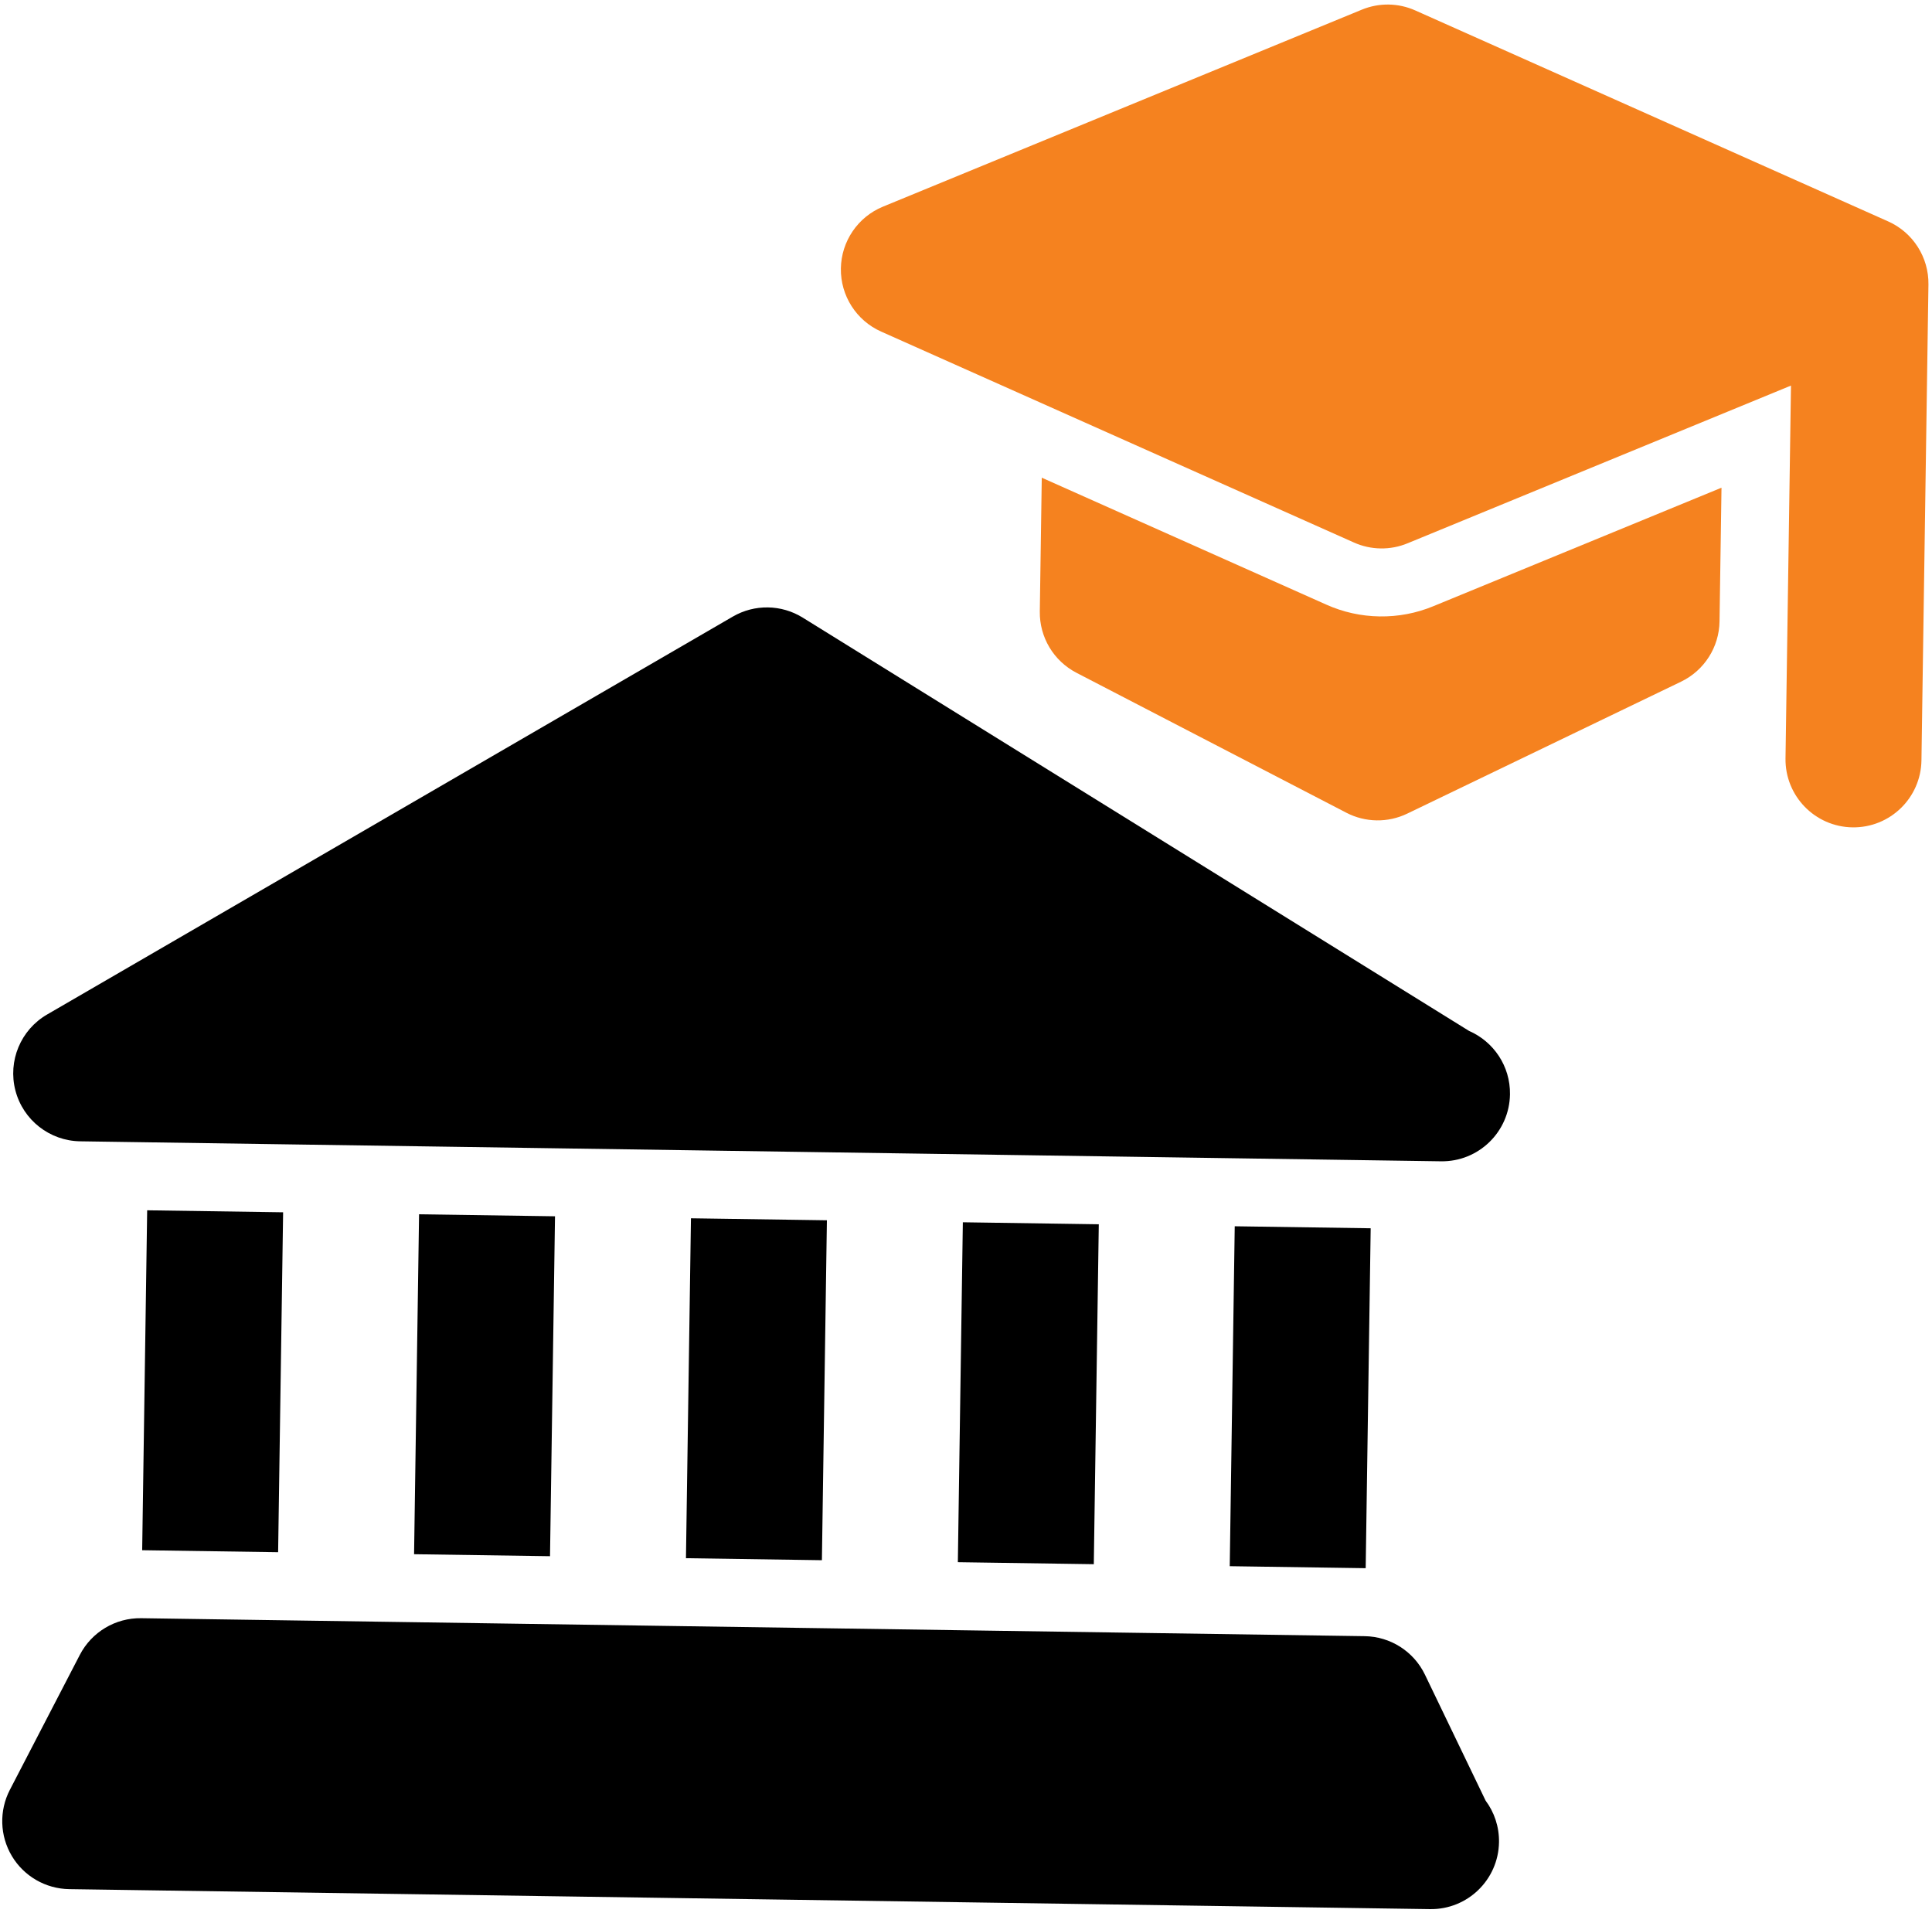
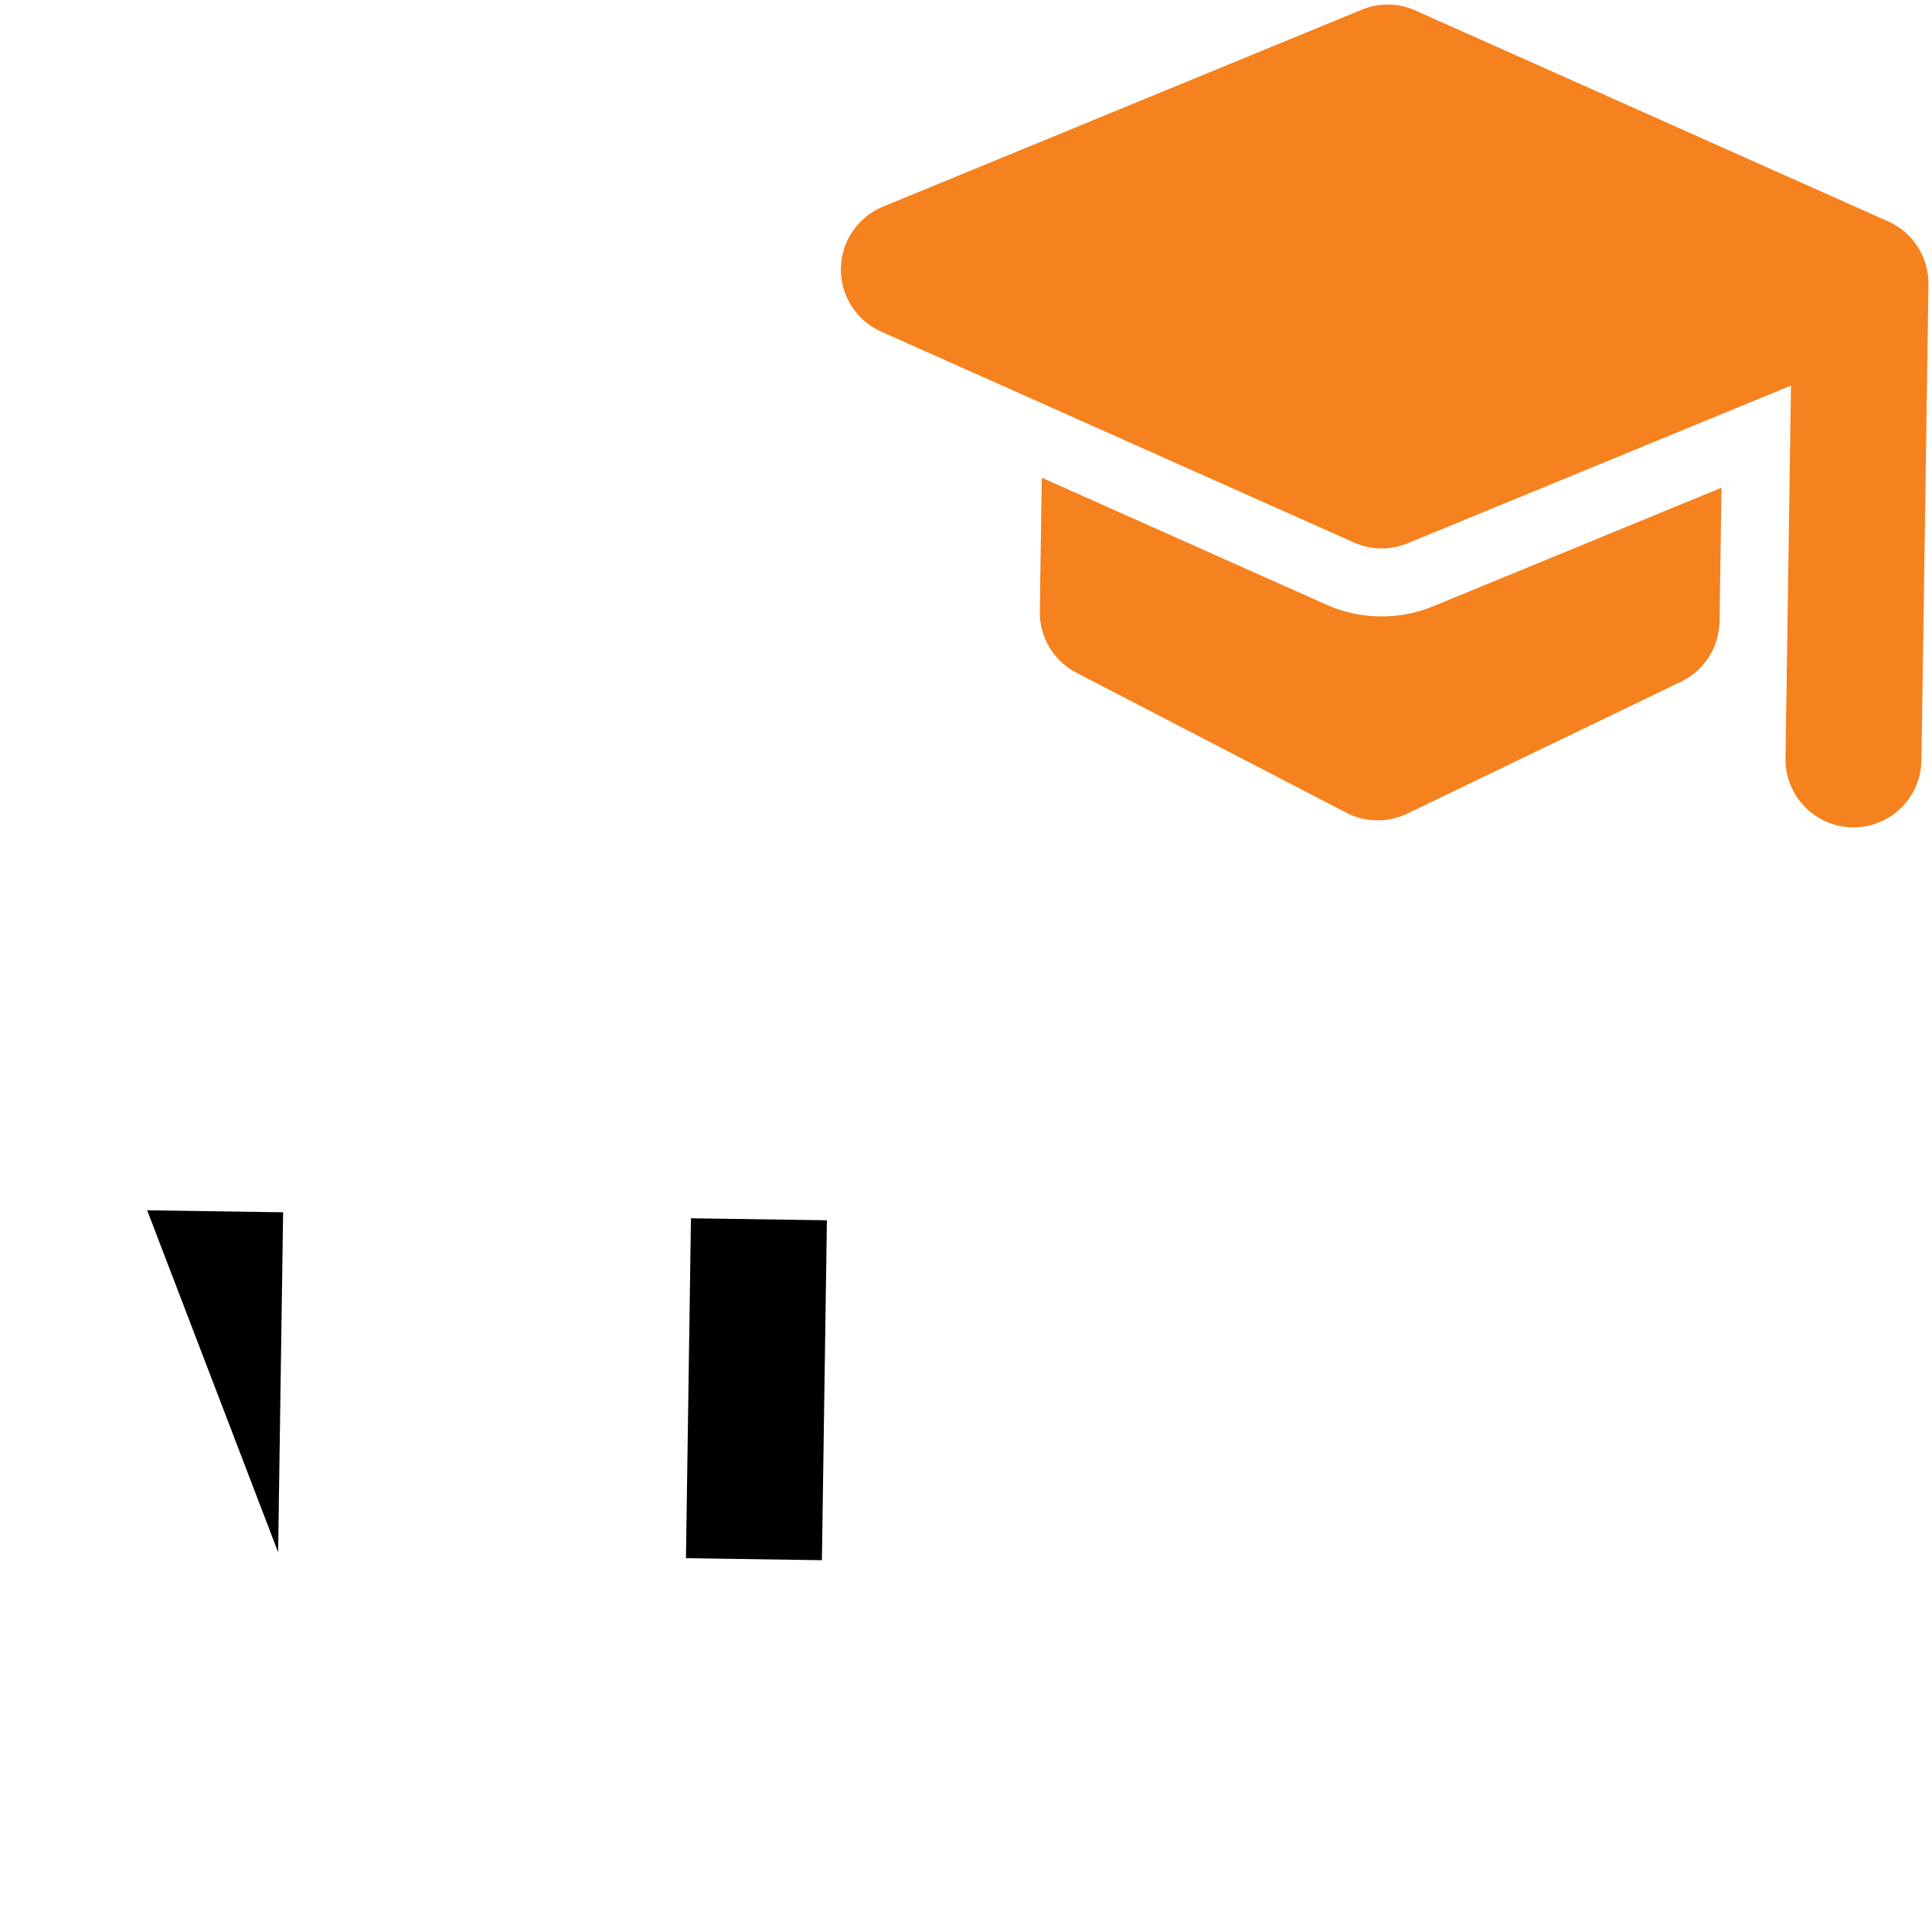
<svg xmlns="http://www.w3.org/2000/svg" width="406" height="402" viewBox="0 0 406 402" fill="none">
-   <path d="M308.721 216.61L168.694 129.772C164.2 126.985 158.565 126.902 153.991 129.556L9.891 213.162C4.34 216.38 1.621 222.919 3.239 229.13C4.864 235.342 10.429 239.707 16.853 239.801L302.535 243.998C302.633 243.992 302.717 243.986 302.821 244.002C310.71 244.118 317.199 237.816 317.315 229.928C317.403 223.985 313.851 218.841 308.721 216.61Z" fill="black" />
-   <path d="M30.927 254.295L59.495 254.715L58.446 326.135L29.878 325.716L30.927 254.295Z" fill="black" />
-   <path d="M88.064 255.135L116.632 255.554L115.583 326.974L87.015 326.555L88.064 255.135Z" fill="black" />
+   <path d="M30.927 254.295L59.495 254.715L58.446 326.135L30.927 254.295Z" fill="black" />
  <path d="M145.2 255.974L173.768 256.393L172.719 327.814L144.151 327.394L145.2 255.974Z" fill="black" />
-   <path d="M202.337 256.813L230.905 257.233L229.856 328.653L201.288 328.233L202.337 256.813Z" fill="black" />
-   <path d="M259.473 257.652L288.041 258.072L286.992 329.492L258.424 329.073L259.473 257.652Z" fill="black" />
-   <path d="M312.192 378.326L299.444 351.859C297.095 346.983 292.195 343.856 286.783 343.776L29.668 340C24.256 339.92 19.266 342.902 16.775 347.707L2.071 376.065C-0.205 380.462 -0.045 385.724 2.495 389.975C5.034 394.219 9.593 396.853 14.545 396.926L300.228 401.122C300.325 401.11 300.409 401.118 300.514 401.126C308.402 401.242 314.892 394.941 315.008 387.052C315.055 383.788 314.005 380.759 312.192 378.326Z" fill="black" />
  <path d="M361.763 102.471L301.221 127.365C297.634 128.847 293.829 129.573 289.93 129.516C286.031 129.458 282.248 128.621 278.693 127.027L218.922 100.367L218.509 128.466C218.43 133.879 221.412 138.869 226.217 141.36L282.934 170.767C284.928 171.801 287.11 172.335 289.3 172.368C291.49 172.4 293.688 171.93 295.711 170.955L353.267 143.226C358.143 140.877 361.271 135.977 361.35 130.565L361.763 102.471Z" fill="#F5821F" />
  <path d="M396.789 46.52L297.43 2.2C293.854 0.598 289.794 0.539 286.173 2.034L185.554 43.418C180.269 45.586 176.79 50.705 176.706 56.417C176.622 62.129 179.95 67.347 185.169 69.67L284.528 113.991C286.316 114.792 288.222 115.203 290.14 115.231C292.058 115.26 293.974 114.904 295.785 114.156L376.366 81.015L375.215 159.343C375.099 167.231 381.401 173.721 389.289 173.836C397.178 173.952 403.667 167.65 403.783 159.762L405.252 59.774C405.336 54.062 402.008 48.843 396.789 46.52Z" fill="#F5821F" />
</svg>